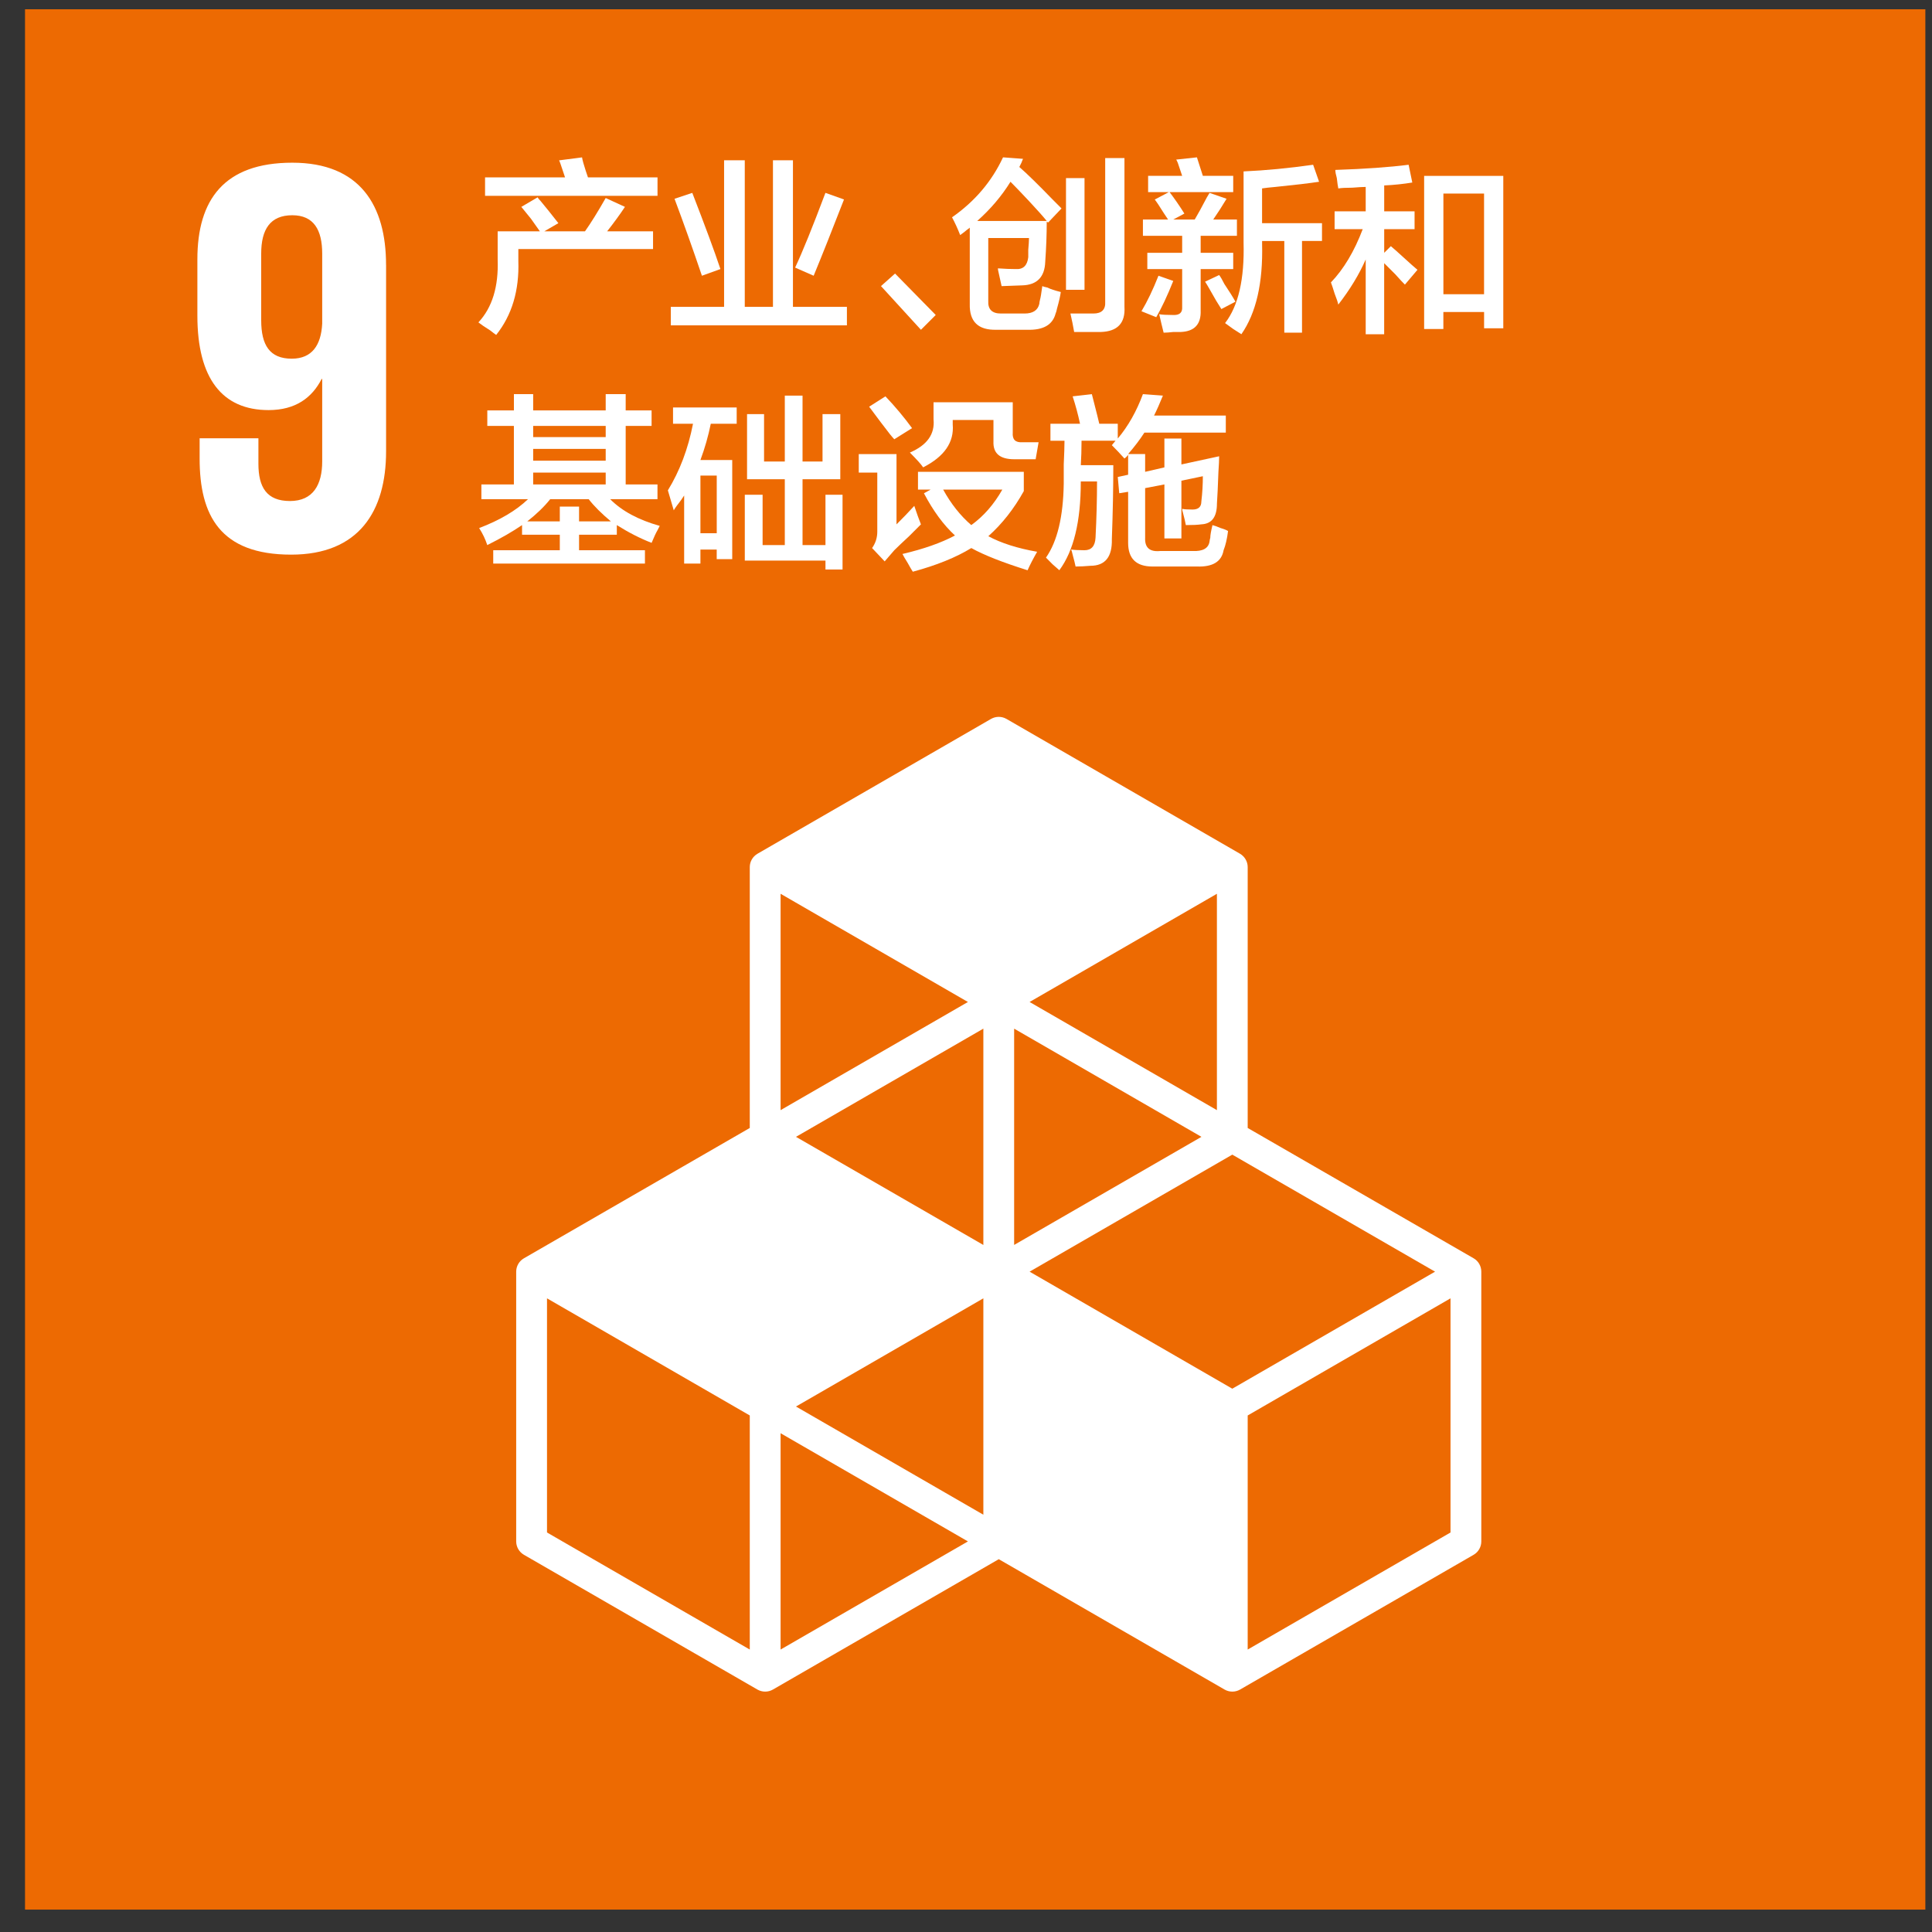
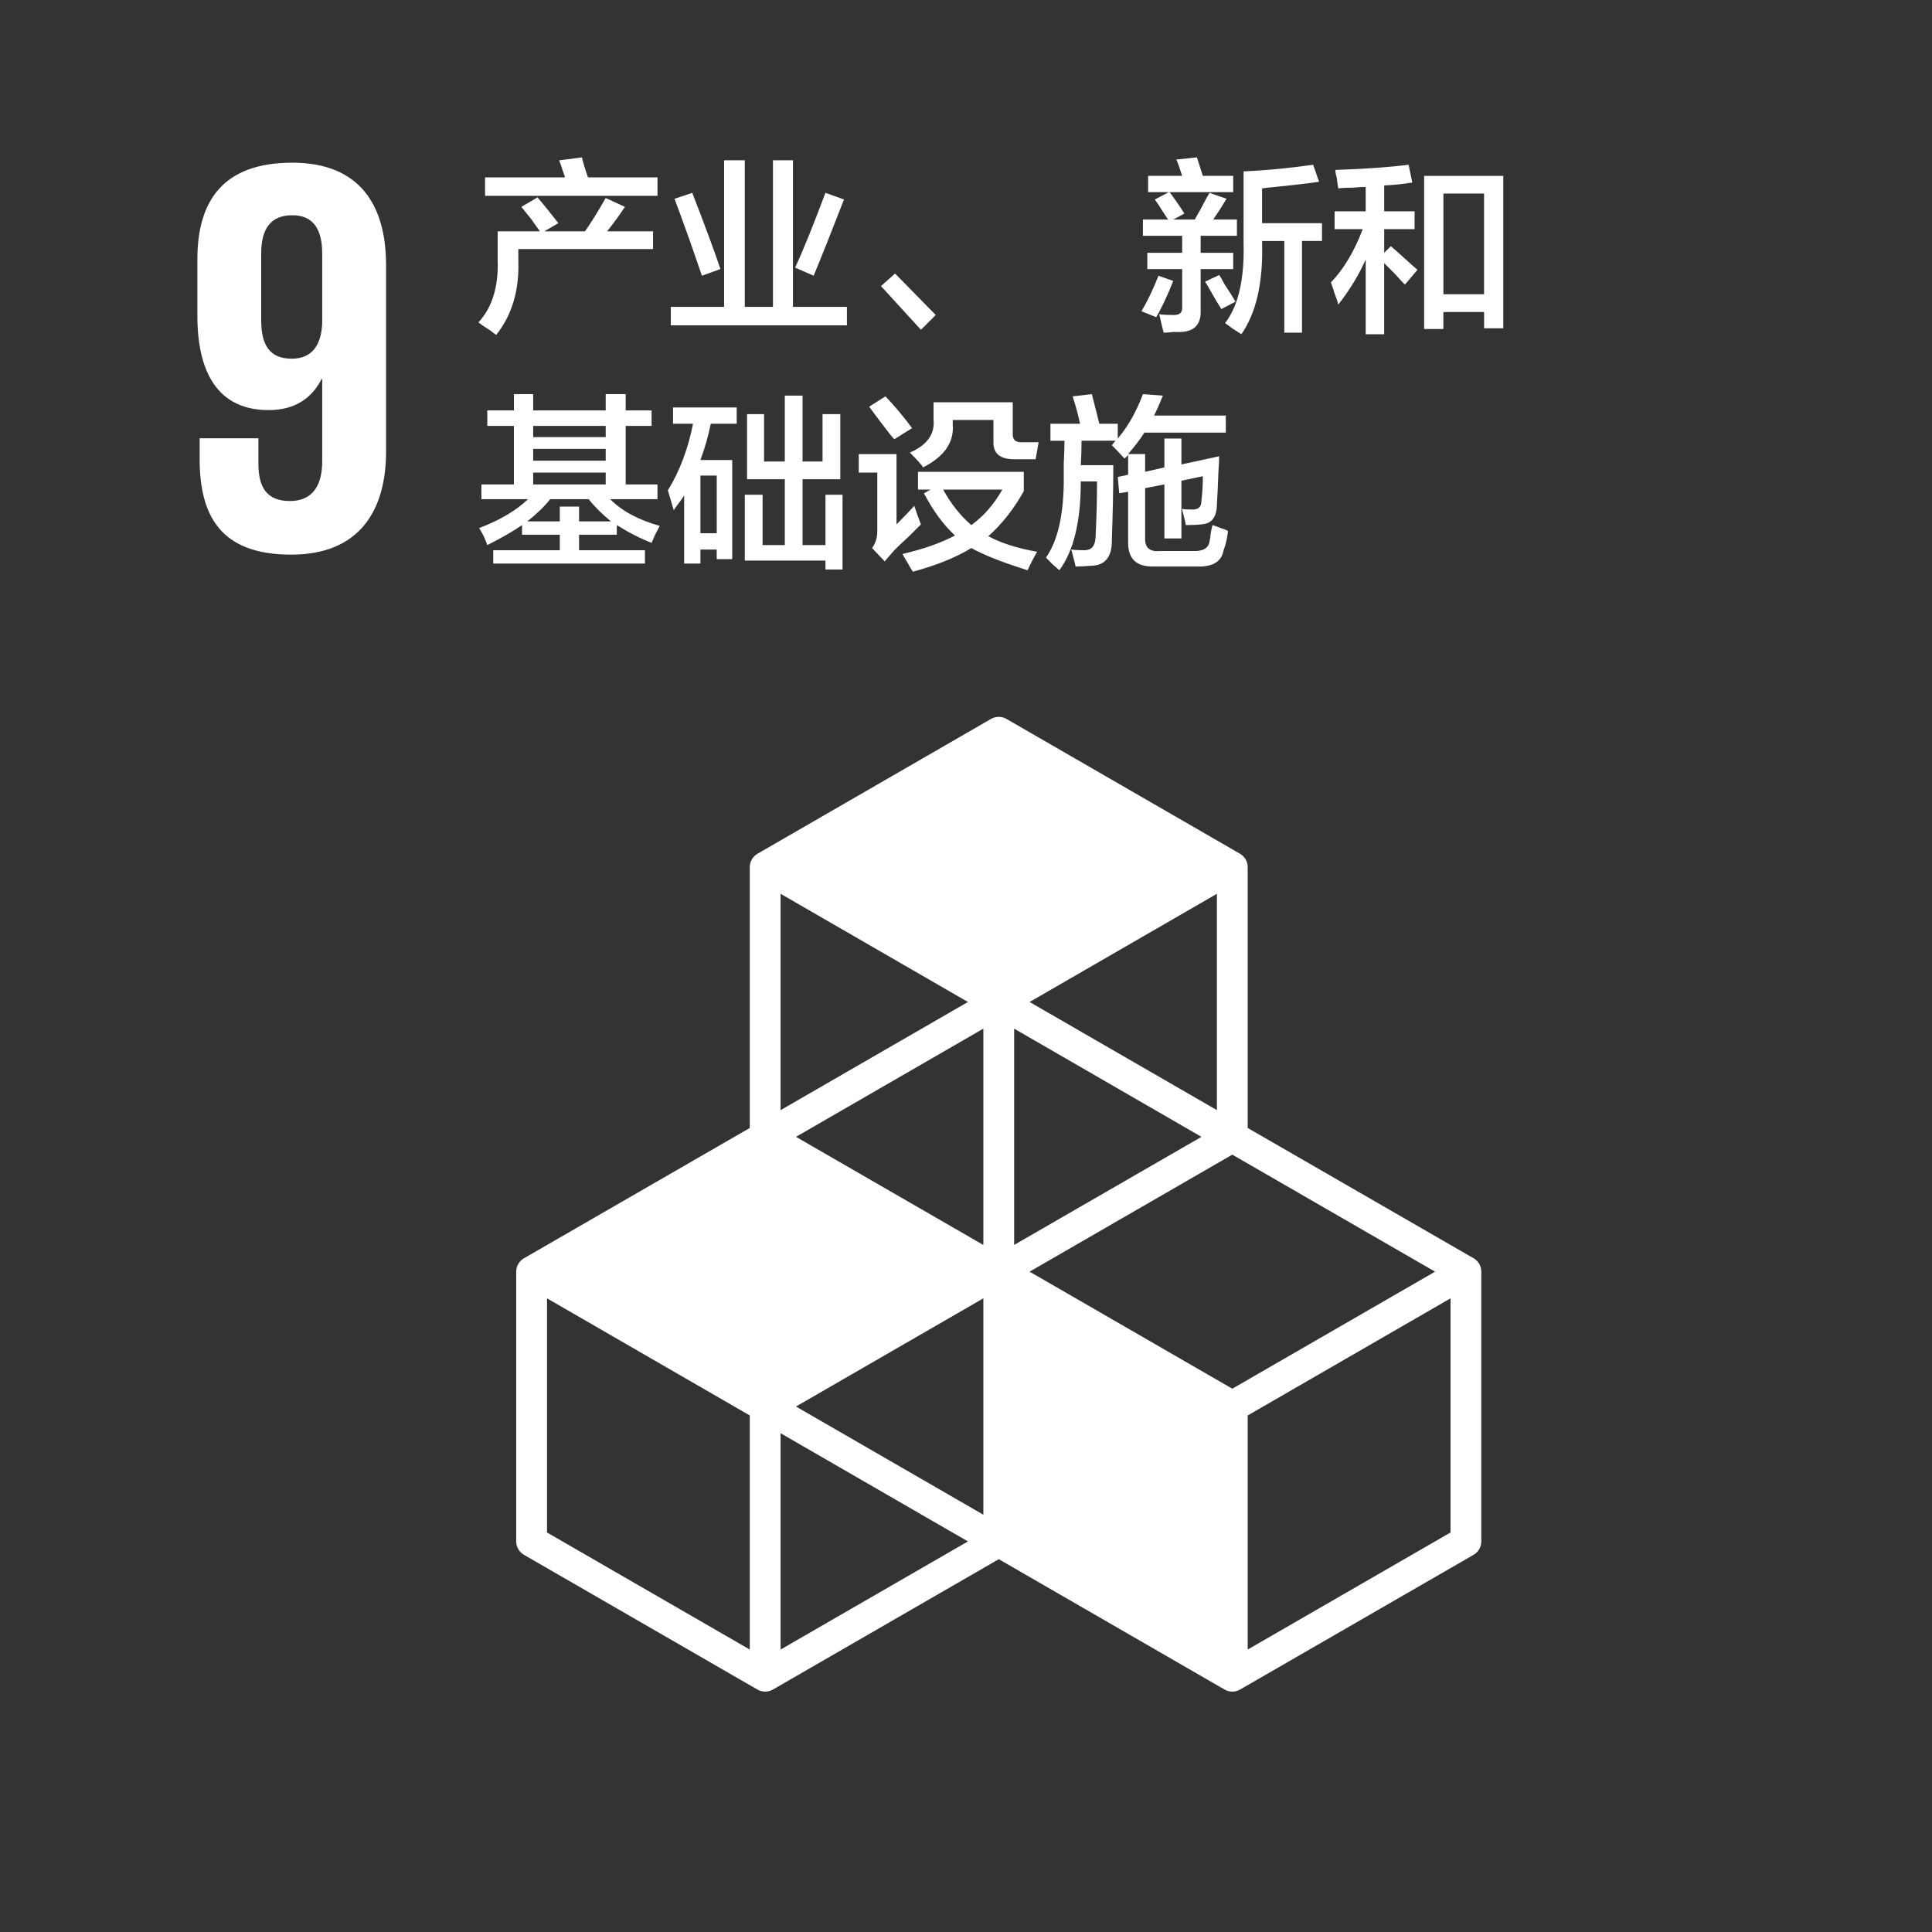
<svg xmlns="http://www.w3.org/2000/svg" width="61" height="61" viewBox="0 0 61 61" fill="none">
  <rect x="0" y="0" width="61" height="61" fill="#333333" stroke="none" />
-   <path d="M60.79 60.293H0.79V0.293H60.79V60.293Z" fill="#ED6A02" />
  <path d="M46.528 39.729L39.394 35.614V27.378C39.394 27.204 39.302 27.045 39.152 26.956L31.778 22.699C31.627 22.612 31.442 22.612 31.29 22.699L23.916 26.956C23.765 27.045 23.673 27.204 23.673 27.378V35.614L16.542 39.729C16.391 39.816 16.298 39.977 16.298 40.151V48.668C16.298 48.842 16.391 49.002 16.542 49.09L23.916 53.346C23.992 53.389 24.076 53.41 24.16 53.41C24.244 53.41 24.327 53.389 24.402 53.346L31.535 49.229L38.666 53.346C38.741 53.389 38.824 53.41 38.909 53.41C38.993 53.41 39.076 53.389 39.152 53.346L46.528 49.09C46.678 49.003 46.77 48.842 46.77 48.668V40.151C46.77 39.977 46.678 39.815 46.528 39.729ZM31.048 47.825L25.132 44.409L31.048 40.993V47.825ZM37.934 35.894L32.02 39.307V32.478L37.934 35.894V35.894ZM31.048 39.308L25.132 35.894L31.048 32.478V39.308ZM32.508 40.151L38.908 36.456L45.31 40.151L38.908 43.846L32.508 40.151ZM38.422 35.051L32.508 31.636L38.422 28.22V35.051ZM30.561 31.636L24.646 35.051V28.22L30.561 31.636ZM23.673 52.082L17.271 48.386V40.993L23.673 44.691V52.083V52.082ZM24.646 52.082V45.252L30.561 48.668L24.646 52.082ZM45.798 48.386L39.394 52.082V44.691L45.798 40.993V48.386V48.386Z" fill="white" />
  <path d="M12.189 8.364C12.189 6.491 11.369 5.137 9.229 5.137C7.07 5.137 6.232 6.313 6.232 8.186V9.969C6.232 11.949 7.017 12.948 8.48 12.948C9.336 12.948 9.853 12.554 10.155 11.966H10.173V14.569C10.173 15.3 9.888 15.819 9.156 15.819C8.425 15.819 8.159 15.39 8.159 14.642V13.838H6.303V14.482C6.303 16.265 6.946 17.512 9.193 17.512C11.333 17.512 12.19 16.14 12.19 14.249V8.364V8.364H12.189ZM10.173 10.219C10.138 10.897 9.853 11.325 9.211 11.325C8.516 11.325 8.247 10.897 8.247 10.112V8.008C8.247 7.242 8.531 6.796 9.229 6.796C9.907 6.796 10.173 7.259 10.173 8.008V10.22L10.173 10.219V10.219Z" fill="white" />
  <path d="M15.666 10.575C15.619 10.543 15.557 10.497 15.48 10.434C15.307 10.326 15.182 10.241 15.105 10.179C15.542 9.71 15.744 9.049 15.713 8.193V7.304H17.046C16.983 7.211 16.889 7.079 16.765 6.907C16.624 6.736 16.524 6.612 16.46 6.532L16.975 6.23C16.991 6.261 17.021 6.3 17.068 6.346C17.224 6.532 17.411 6.767 17.63 7.046L17.185 7.304H18.47C18.658 7.038 18.875 6.689 19.124 6.252L19.732 6.532C19.576 6.767 19.389 7.024 19.17 7.303H20.619V7.864H16.366V8.238C16.397 9.172 16.164 9.952 15.666 10.575L15.666 10.575ZM15.315 6.183V5.6H17.84C17.807 5.506 17.762 5.365 17.699 5.179C17.683 5.132 17.668 5.093 17.652 5.063L18.377 4.969C18.392 5.063 18.432 5.202 18.493 5.39C18.525 5.483 18.548 5.553 18.564 5.6H20.76V6.183H15.316H15.315Z" fill="white" />
  <path d="M21.18 10.272V9.688H22.862V5.061H23.515V9.688H24.405V5.061H25.036V9.688H26.74V10.272H21.18ZM22.162 8.706C21.866 7.834 21.578 7.024 21.297 6.276L21.858 6.09C22.262 7.133 22.56 7.935 22.746 8.495L22.162 8.706H22.162ZM25.69 8.706L25.105 8.449C25.339 7.951 25.658 7.163 26.062 6.089L26.648 6.298C26.273 7.265 25.954 8.067 25.69 8.706Z" fill="white" />
  <path d="M29.544 9.945L29.077 10.412L27.816 9.033L28.26 8.637L29.544 9.945Z" fill="white" />
-   <path d="M33.096 7.024L33.049 7.001C33.049 7.407 33.033 7.827 33.002 8.262C32.986 8.744 32.745 8.995 32.279 9.01L31.624 9.034C31.608 8.956 31.578 8.816 31.531 8.613C31.515 8.55 31.507 8.503 31.507 8.473C31.725 8.489 31.913 8.495 32.068 8.495C32.303 8.512 32.434 8.387 32.466 8.122V7.889C32.481 7.718 32.489 7.593 32.489 7.515H31.203V9.501C31.189 9.765 31.321 9.899 31.601 9.899H32.349C32.613 9.899 32.768 9.796 32.815 9.593C32.815 9.562 32.824 9.516 32.839 9.454C32.854 9.407 32.878 9.266 32.909 9.034C32.94 9.048 32.995 9.065 33.072 9.079C33.166 9.128 33.306 9.173 33.493 9.22C33.476 9.345 33.438 9.516 33.376 9.734C33.36 9.812 33.345 9.867 33.329 9.899C33.236 10.256 32.94 10.426 32.441 10.412H31.46C30.884 10.426 30.604 10.155 30.619 9.594V7.188C30.604 7.204 30.572 7.226 30.526 7.259C30.494 7.29 30.424 7.345 30.316 7.422C30.237 7.219 30.151 7.032 30.059 6.861C30.775 6.362 31.312 5.732 31.669 4.968L32.301 5.015C32.285 5.047 32.27 5.086 32.253 5.132C32.222 5.194 32.2 5.241 32.184 5.272C32.449 5.505 32.791 5.841 33.212 6.276C33.352 6.417 33.453 6.517 33.516 6.581L33.095 7.024L33.096 7.024V7.024ZM31.905 5.739C31.625 6.191 31.274 6.604 30.854 6.977H33.05C32.923 6.822 32.737 6.613 32.489 6.348C32.239 6.082 32.045 5.879 31.905 5.739ZM33.657 5.623H34.242V9.15H33.657V5.623ZM33.915 10.482C33.883 10.295 33.844 10.1 33.797 9.899H34.522C34.787 9.899 34.911 9.772 34.895 9.524V4.991H35.503V9.687C35.534 10.201 35.285 10.466 34.755 10.482H33.915V10.483L33.915 10.482Z" fill="white" />
  <path d="M36.507 10.015L36.04 9.827C36.226 9.517 36.405 9.141 36.577 8.706L37.044 8.87C36.858 9.337 36.678 9.719 36.507 10.015ZM36.25 6.066V5.552H37.325C37.309 5.506 37.285 5.437 37.255 5.343C37.207 5.186 37.169 5.086 37.137 5.039L37.791 4.968L37.978 5.551H38.937V6.066H36.928C37.083 6.269 37.238 6.494 37.395 6.743L37.044 6.931H37.722C37.815 6.775 37.948 6.533 38.119 6.206C38.103 6.237 38.128 6.198 38.189 6.09L38.727 6.276C38.587 6.51 38.446 6.728 38.306 6.931H39.054V7.445H37.909V7.982H38.937V8.496H37.909V9.804C37.925 10.239 37.713 10.465 37.278 10.482H37.044C36.919 10.496 36.819 10.504 36.74 10.504C36.725 10.443 36.701 10.349 36.671 10.225C36.639 10.084 36.615 9.984 36.6 9.921C36.694 9.937 36.833 9.945 37.021 9.945C37.238 9.959 37.339 9.875 37.325 9.687V8.496H36.225V7.982H37.325V7.445H36.086V6.931H36.88C36.848 6.884 36.803 6.814 36.74 6.721C36.615 6.518 36.522 6.379 36.46 6.3L36.904 6.066H36.25H36.25ZM38.563 9.758C38.47 9.617 38.344 9.408 38.189 9.127C38.128 9.019 38.081 8.939 38.048 8.894L38.493 8.684C38.54 8.746 38.595 8.839 38.656 8.964C38.812 9.197 38.929 9.384 39.007 9.525L38.563 9.758V9.758ZM40.55 10.505V7.609H39.849V7.702C39.879 8.933 39.661 9.883 39.195 10.552C39.147 10.521 39.062 10.466 38.938 10.388C38.828 10.311 38.742 10.248 38.68 10.201C39.101 9.657 39.295 8.807 39.264 7.655V5.412C39.965 5.381 40.697 5.31 41.46 5.202L41.648 5.739C41.336 5.786 40.875 5.841 40.268 5.902C40.082 5.919 39.942 5.933 39.848 5.949V7.047H41.74V7.608H41.109V10.504H40.549L40.55 10.505Z" fill="white" />
  <path d="M42.138 7.235V6.673H43.12V5.902C43.026 5.902 42.885 5.911 42.699 5.926C42.496 5.926 42.348 5.934 42.255 5.95C42.238 5.871 42.224 5.762 42.208 5.622C42.177 5.514 42.161 5.428 42.161 5.365C43.097 5.334 43.867 5.279 44.475 5.202L44.591 5.763C44.311 5.809 44.014 5.841 43.704 5.855V6.673H44.663V7.235H43.704V7.982L43.914 7.772C44.007 7.85 44.148 7.975 44.334 8.146C44.52 8.317 44.663 8.442 44.754 8.519L44.358 8.986C44.295 8.925 44.193 8.817 44.054 8.66C43.897 8.504 43.781 8.387 43.703 8.309V10.553H43.12V8.192C42.916 8.66 42.628 9.135 42.255 9.617C42.238 9.541 42.2 9.423 42.138 9.268C42.091 9.112 42.052 8.995 42.022 8.917C42.426 8.496 42.761 7.935 43.026 7.235H42.138L42.138 7.235ZM44.965 10.388V5.553H47.464V10.365H46.858V9.851H45.572V10.388H44.964H44.965ZM45.573 9.29H46.857V6.112H45.573V9.29Z" fill="white" />
  <path d="M15.386 13.448V12.958H16.226V12.444H16.834V12.958H19.124V12.444H19.755V12.958H20.573V13.448H19.755V15.295H20.759V15.761H19.265C19.638 16.136 20.159 16.416 20.83 16.604C20.814 16.635 20.792 16.681 20.759 16.743C20.712 16.821 20.651 16.953 20.573 17.14C20.214 17 19.848 16.814 19.475 16.579V16.883H18.283V17.373H20.363V17.794H15.573V17.373H17.675V16.883H16.483V16.579C16.187 16.782 15.822 16.993 15.385 17.21C15.324 17.022 15.238 16.844 15.128 16.673C15.783 16.424 16.297 16.12 16.671 15.761H15.199V15.295H16.225V13.448H15.385L15.386 13.448ZM18.283 15.995V16.462H19.288C18.992 16.214 18.757 15.981 18.587 15.761H17.372C17.185 15.996 16.943 16.229 16.648 16.462H17.675V15.995H18.283ZM16.834 13.8H19.124V13.448H16.834V13.8ZM16.834 14.546H19.124V14.173H16.834V14.546ZM16.834 15.295H19.124V14.921H16.834V15.295Z" fill="white" />
  <path d="M21.25 13.379V12.865H23.26V13.379H22.442C22.363 13.769 22.254 14.15 22.115 14.524H23.119V17.655H22.629V17.351H22.115V17.794H21.601V15.645C21.554 15.723 21.475 15.833 21.366 15.972C21.32 16.035 21.289 16.082 21.273 16.113L21.087 15.482C21.46 14.874 21.726 14.174 21.881 13.379H21.25V13.379ZM22.115 16.836H22.63V15.015H22.115V16.836ZM23.587 15.131V13.075H24.124V14.571H24.779V12.491H25.339V14.571H25.97V13.075H26.531V15.131H25.339V17.21H26.063V15.621H26.602V17.981H26.063V17.7H23.516V15.621H24.078V17.21H24.779V15.131H23.587Z" fill="white" />
  <path d="M27.932 17.724L27.535 17.304C27.644 17.148 27.699 16.977 27.699 16.789V14.921H27.114V14.338H28.306V16.556C28.494 16.371 28.681 16.175 28.867 15.972C28.945 16.206 29.015 16.401 29.077 16.556C28.999 16.634 28.875 16.759 28.703 16.93C28.501 17.116 28.345 17.265 28.236 17.373C28.126 17.498 28.026 17.616 27.932 17.725V17.724ZM28.236 13.869C28.205 13.838 28.159 13.783 28.096 13.706C27.924 13.487 27.707 13.199 27.442 12.841L27.956 12.514C28.267 12.841 28.547 13.177 28.797 13.518L28.236 13.869H28.236ZM28.82 18.05C28.789 18.005 28.735 17.911 28.657 17.771C28.579 17.646 28.524 17.553 28.494 17.491C29.163 17.334 29.716 17.14 30.152 16.907C29.794 16.579 29.467 16.136 29.172 15.575L29.382 15.459H28.984V14.897H32.325V15.506C32.014 16.066 31.64 16.541 31.205 16.93C31.609 17.148 32.123 17.312 32.746 17.421C32.621 17.639 32.521 17.833 32.444 18.005C31.648 17.755 31.056 17.521 30.668 17.304C30.185 17.6 29.569 17.849 28.821 18.051L28.82 18.05ZM29.147 14.756C29.086 14.663 28.945 14.507 28.728 14.289C29.272 14.056 29.522 13.706 29.475 13.238V12.701H31.976V13.659C31.959 13.877 32.06 13.978 32.278 13.963H32.792L32.699 14.5H32.022C31.569 14.5 31.351 14.313 31.367 13.938V13.261H30.081V13.401C30.128 13.963 29.818 14.414 29.147 14.756H29.147ZM29.779 15.458C30.027 15.909 30.324 16.283 30.667 16.579C31.055 16.299 31.382 15.926 31.647 15.458H29.779Z" fill="white" />
  <path d="M36.764 17V15.295L36.156 15.412V16.977C36.141 17.288 36.296 17.428 36.623 17.398H37.651C37.978 17.412 38.158 17.312 38.19 17.093C38.19 17.077 38.197 17.039 38.213 16.977C38.213 16.899 38.236 16.767 38.282 16.58C38.344 16.594 38.431 16.626 38.54 16.673C38.648 16.704 38.727 16.736 38.774 16.767C38.742 17.016 38.695 17.218 38.633 17.373C38.57 17.732 38.291 17.904 37.792 17.887H36.39C35.876 17.887 35.619 17.638 35.619 17.14V15.528L35.338 15.573L35.292 15.06L35.619 14.989V14.36C35.588 14.406 35.549 14.444 35.502 14.476C35.376 14.336 35.245 14.195 35.105 14.056L35.221 13.915H34.148C34.148 14.195 34.139 14.452 34.125 14.687H35.151C35.151 15.388 35.137 16.166 35.105 17.021C35.12 17.583 34.895 17.864 34.427 17.864C34.255 17.879 34.1 17.887 33.96 17.887C33.945 17.808 33.914 17.685 33.867 17.513C33.85 17.435 33.835 17.381 33.819 17.35C33.914 17.364 34.053 17.373 34.239 17.373C34.46 17.373 34.575 17.242 34.59 16.976C34.621 16.368 34.637 15.776 34.637 15.201H34.124V15.224C34.124 16.47 33.898 17.397 33.447 18.004C33.414 17.973 33.343 17.911 33.235 17.818C33.142 17.724 33.072 17.654 33.025 17.606C33.384 17.093 33.57 16.314 33.586 15.271V14.664C33.601 14.337 33.61 14.087 33.61 13.916H33.166V13.379H34.1C34.037 13.083 33.959 12.794 33.867 12.514L34.474 12.445C34.49 12.506 34.513 12.6 34.545 12.724C34.621 13.02 34.676 13.238 34.708 13.379H35.292V13.846C35.619 13.457 35.884 12.989 36.086 12.444L36.717 12.491C36.623 12.724 36.531 12.934 36.437 13.121H38.703V13.659H36.133C35.992 13.878 35.821 14.103 35.619 14.336H36.156V14.897L36.764 14.757V13.846H37.301V14.664L38.493 14.406C38.493 14.516 38.485 14.679 38.47 14.898C38.454 15.349 38.438 15.684 38.423 15.902C38.423 16.322 38.26 16.54 37.931 16.555C37.823 16.571 37.66 16.579 37.441 16.579C37.425 16.486 37.394 16.353 37.348 16.182C37.332 16.134 37.325 16.096 37.325 16.065C37.386 16.081 37.496 16.088 37.652 16.088C37.838 16.088 37.931 16.003 37.931 15.832C37.964 15.55 37.978 15.287 37.978 15.036L37.301 15.177V17H36.764V17Z" fill="white" />
</svg>